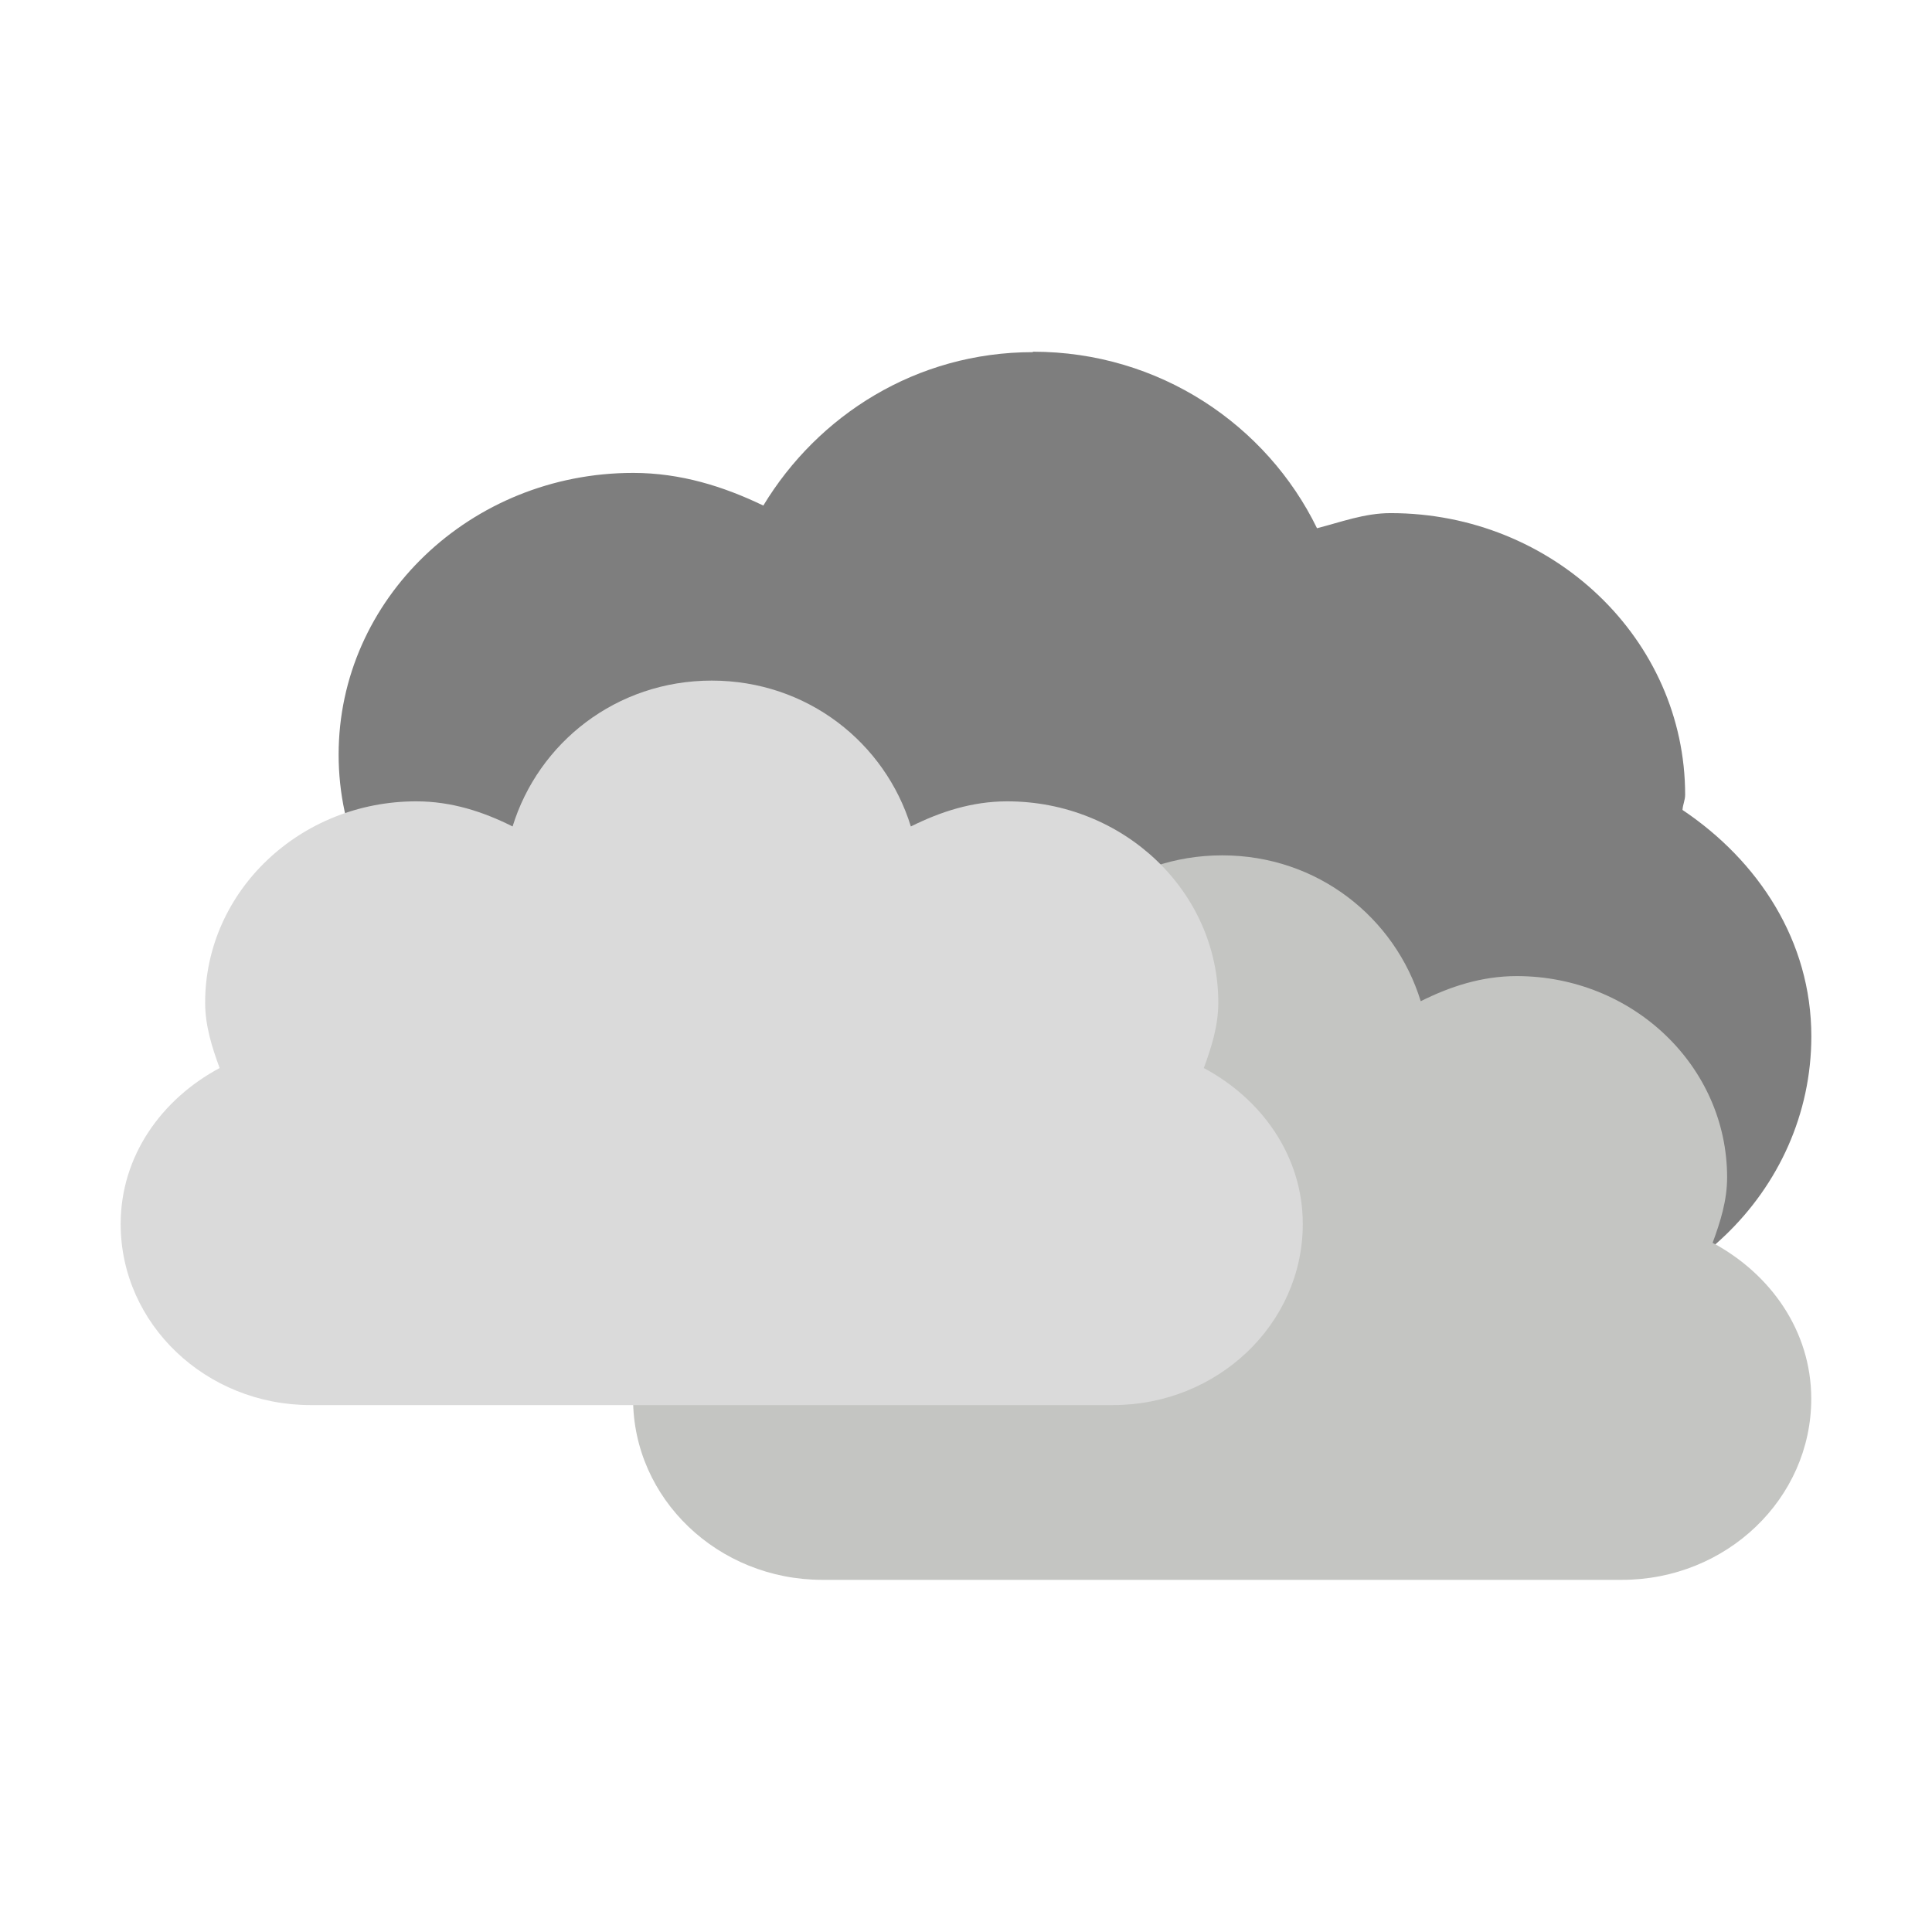
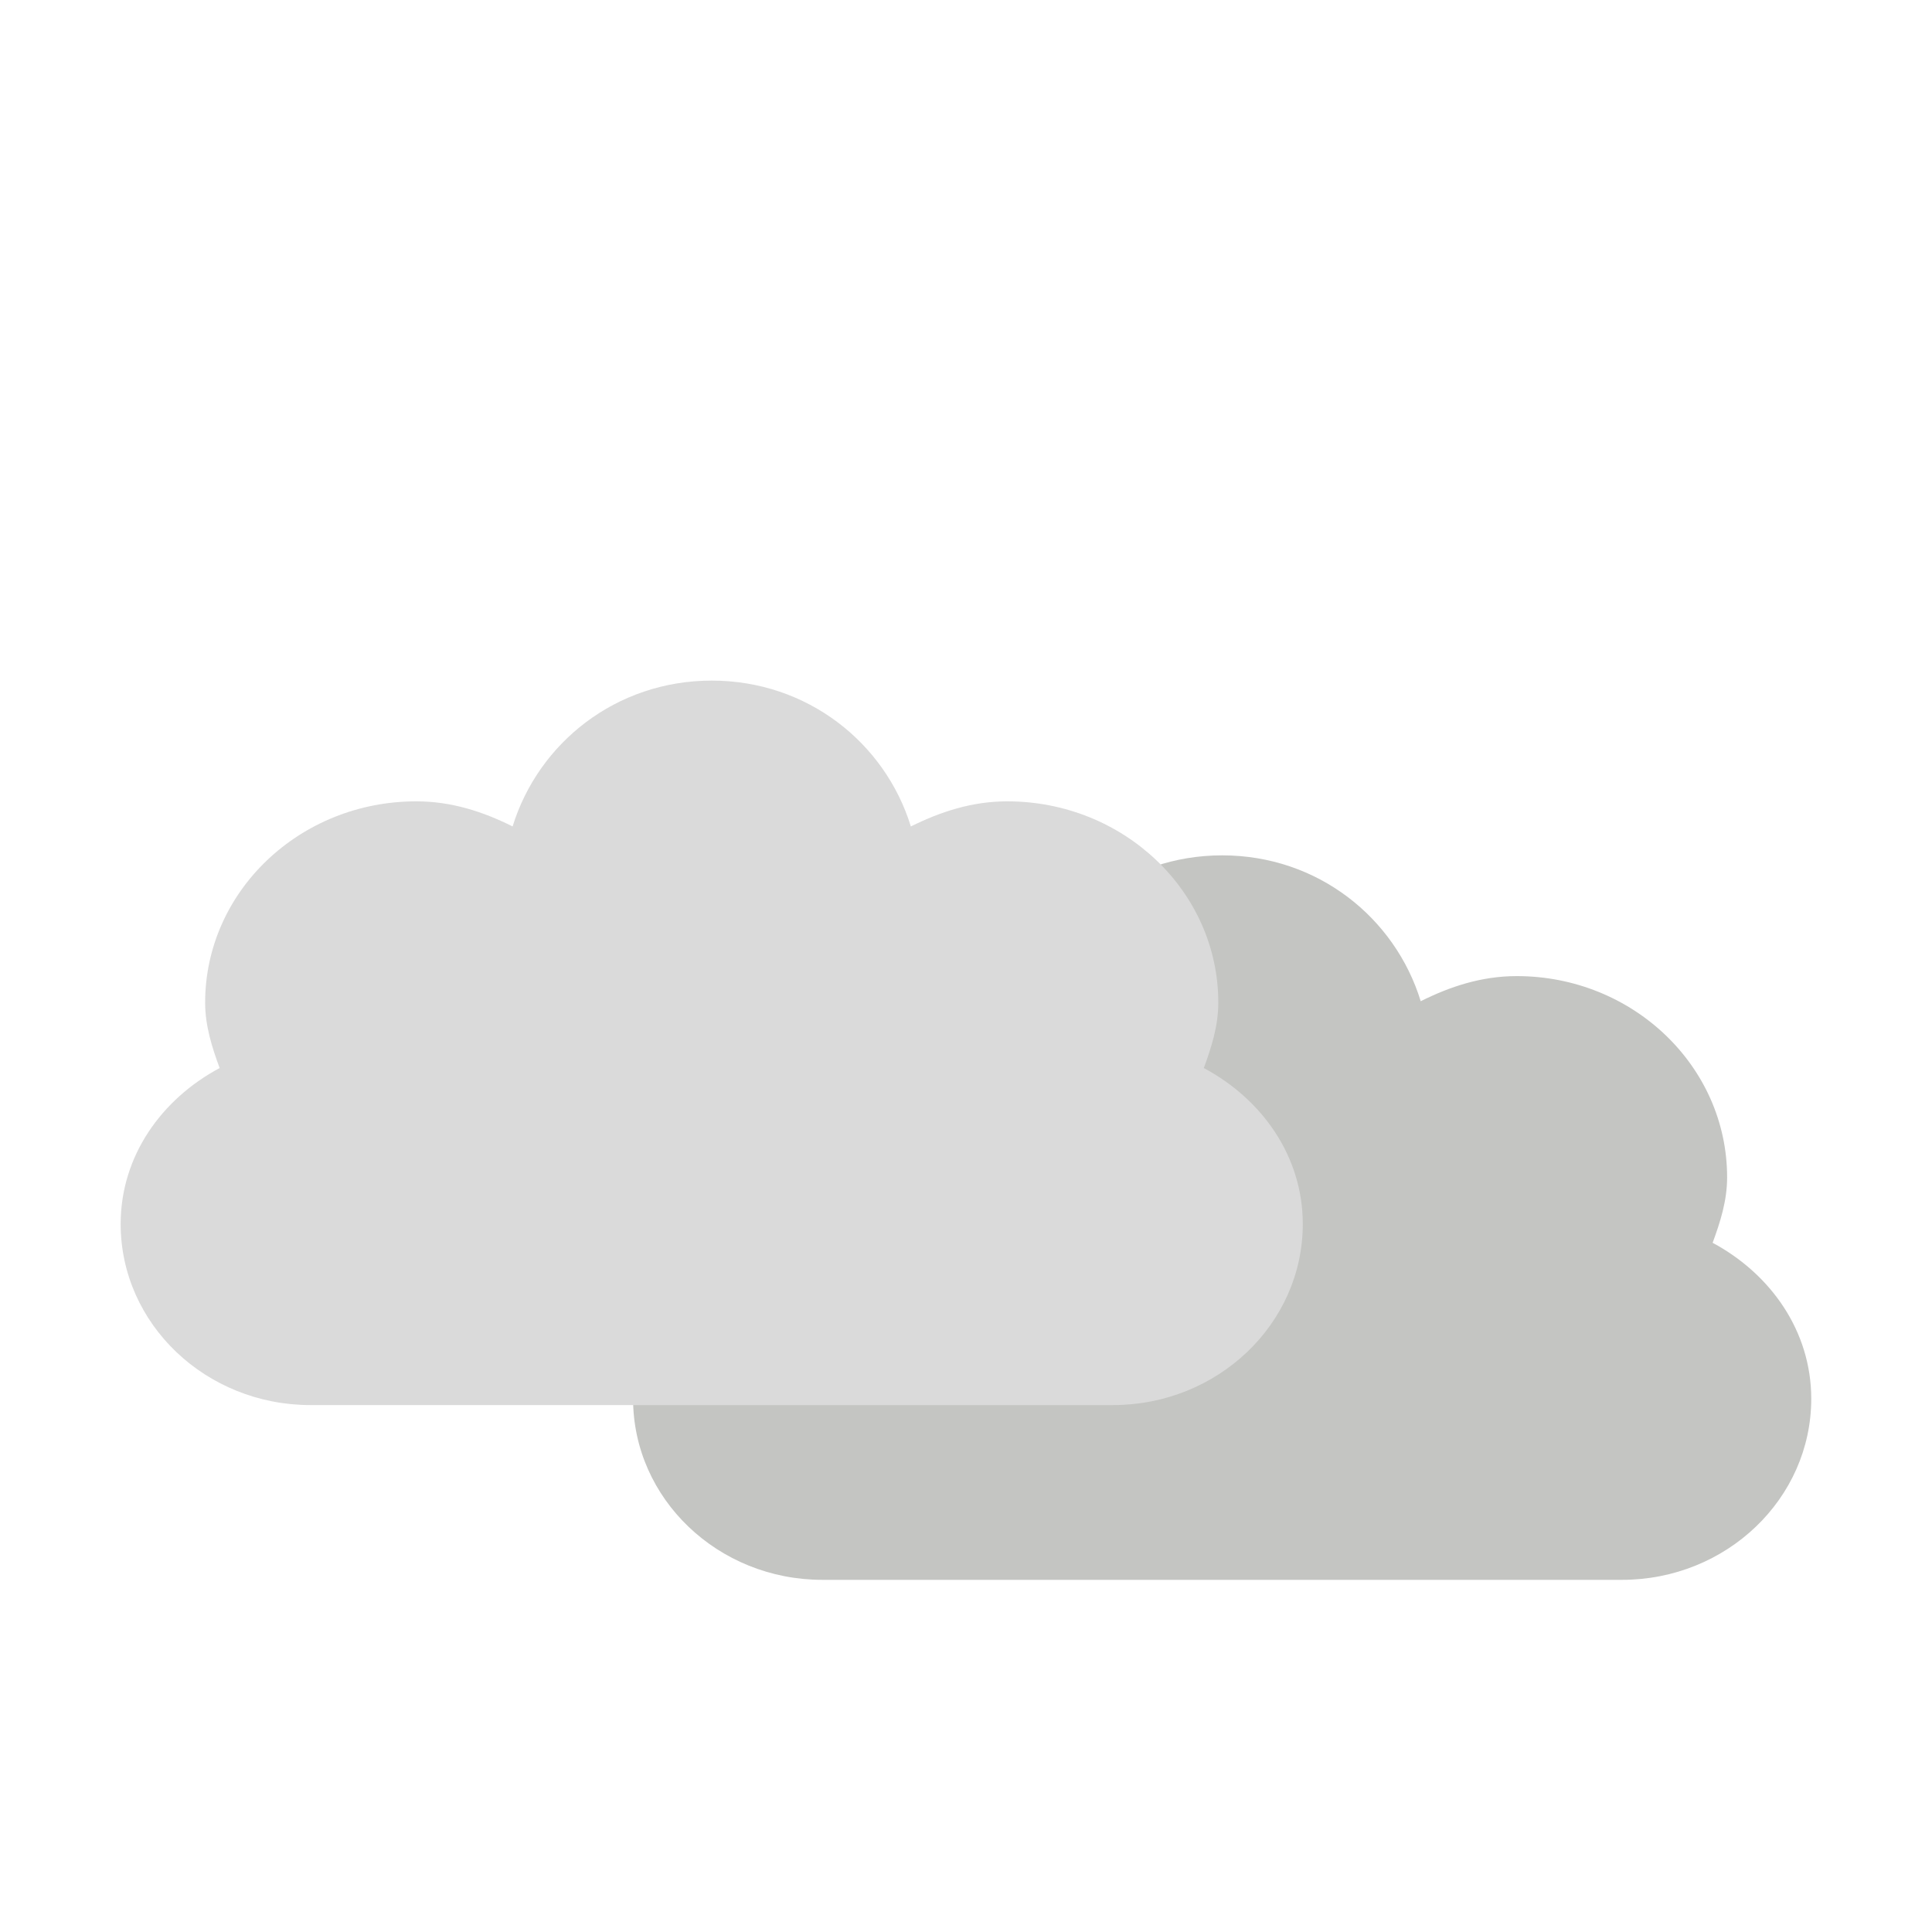
<svg xmlns="http://www.w3.org/2000/svg" viewBox="0 0 22 22">
  <g transform="translate(0,-26)">
-     <path d="m 11.761 30.01 c -1.328 0 -2.448 0.721 -3.069 1.747 -0.452 -0.218 -0.942 -0.372 -1.482 -0.372 -1.851 0 -3.354 1.437 -3.354 3.208 0 1.771 1.503 3.208 3.354 3.208 1.159 0 2.123 -0.605 2.725 -1.461 0.543 0.316 1.145 0.544 1.827 0.544 0.438 0 0.84 -0.106 1.228 -0.243 0.244 0.398 0.565 0.724 0.958 0.988 -0.003 0.06 -0.03 0.111 -0.03 0.172 0 1.771 1.503 3.208 3.354 3.208 1.851 0 3.354 -1.437 3.354 -3.208 0 -1.086 -0.603 -1.998 -1.467 -2.578 0.003 -0.06 0.03 -0.111 0.03 -0.172 0 -1.771 -1.503 -3.208 -3.354 -3.208 -0.298 0 -0.563 0.102 -0.838 0.172 -0.572 -1.173 -1.793 -2.01 -3.234 -2.01 z" style="fill:#7e7e7e;fill-opacity:1;stroke:none" />
    <path d="m 13.917 35.74 c -1.088 0 -1.969 0.711 -2.261 1.661 -0.332 -0.167 -0.692 -0.286 -1.093 -0.286 -1.322 0 -2.396 1.027 -2.396 2.292 0 0.265 0.078 0.508 0.165 0.745 -0.658 0.353 -1.123 1 -1.123 1.776 0 1.138 0.966 2.062 2.156 2.062 0.085 0 9.02 0 9.104 0 1.19 0 2.156 -0.924 2.156 -2.062 0 -0.773 -0.465 -1.423 -1.123 -1.776 0.087 -0.237 0.165 -0.479 0.165 -0.745 0 -1.265 -1.073 -2.292 -2.396 -2.292 -0.401 0 -0.761 0.12 -1.093 0.286 -0.292 -0.951 -1.173 -1.661 -2.261 -1.661 z" style="fill:#c4c5c2;fill-opacity:1;stroke:none" />
    <path d="m 8.106 33.75 c -1.092 0 -1.976 0.711 -2.269 1.661 c -0.333 -0.167 -0.694 -0.286 -1.097 -0.286 c -1.327 0 -2.404 1.027 -2.404 2.292 0 0.265 0.078 0.508 0.165 0.745 -0.66 0.353 -1.127 1 -1.127 1.776 0 1.138 0.969 2.062 2.163 2.062 0.085 0 9.05 0 9.135 0 1.194 0 2.163 -0.924 2.163 -2.062 0 -0.773 -0.466 -1.423 -1.127 -1.776 0.087 -0.237 0.165 -0.479 0.165 -0.745 0 -1.265 -1.077 -2.292 -2.404 -2.292 -0.402 0 -0.763 0.12 -1.097 0.286 c -0.293 -0.951 -1.177 -1.661 -2.269 -1.661" style="fill:#dadada;fill-opacity:1;stroke:none" />
  </g>
</svg>